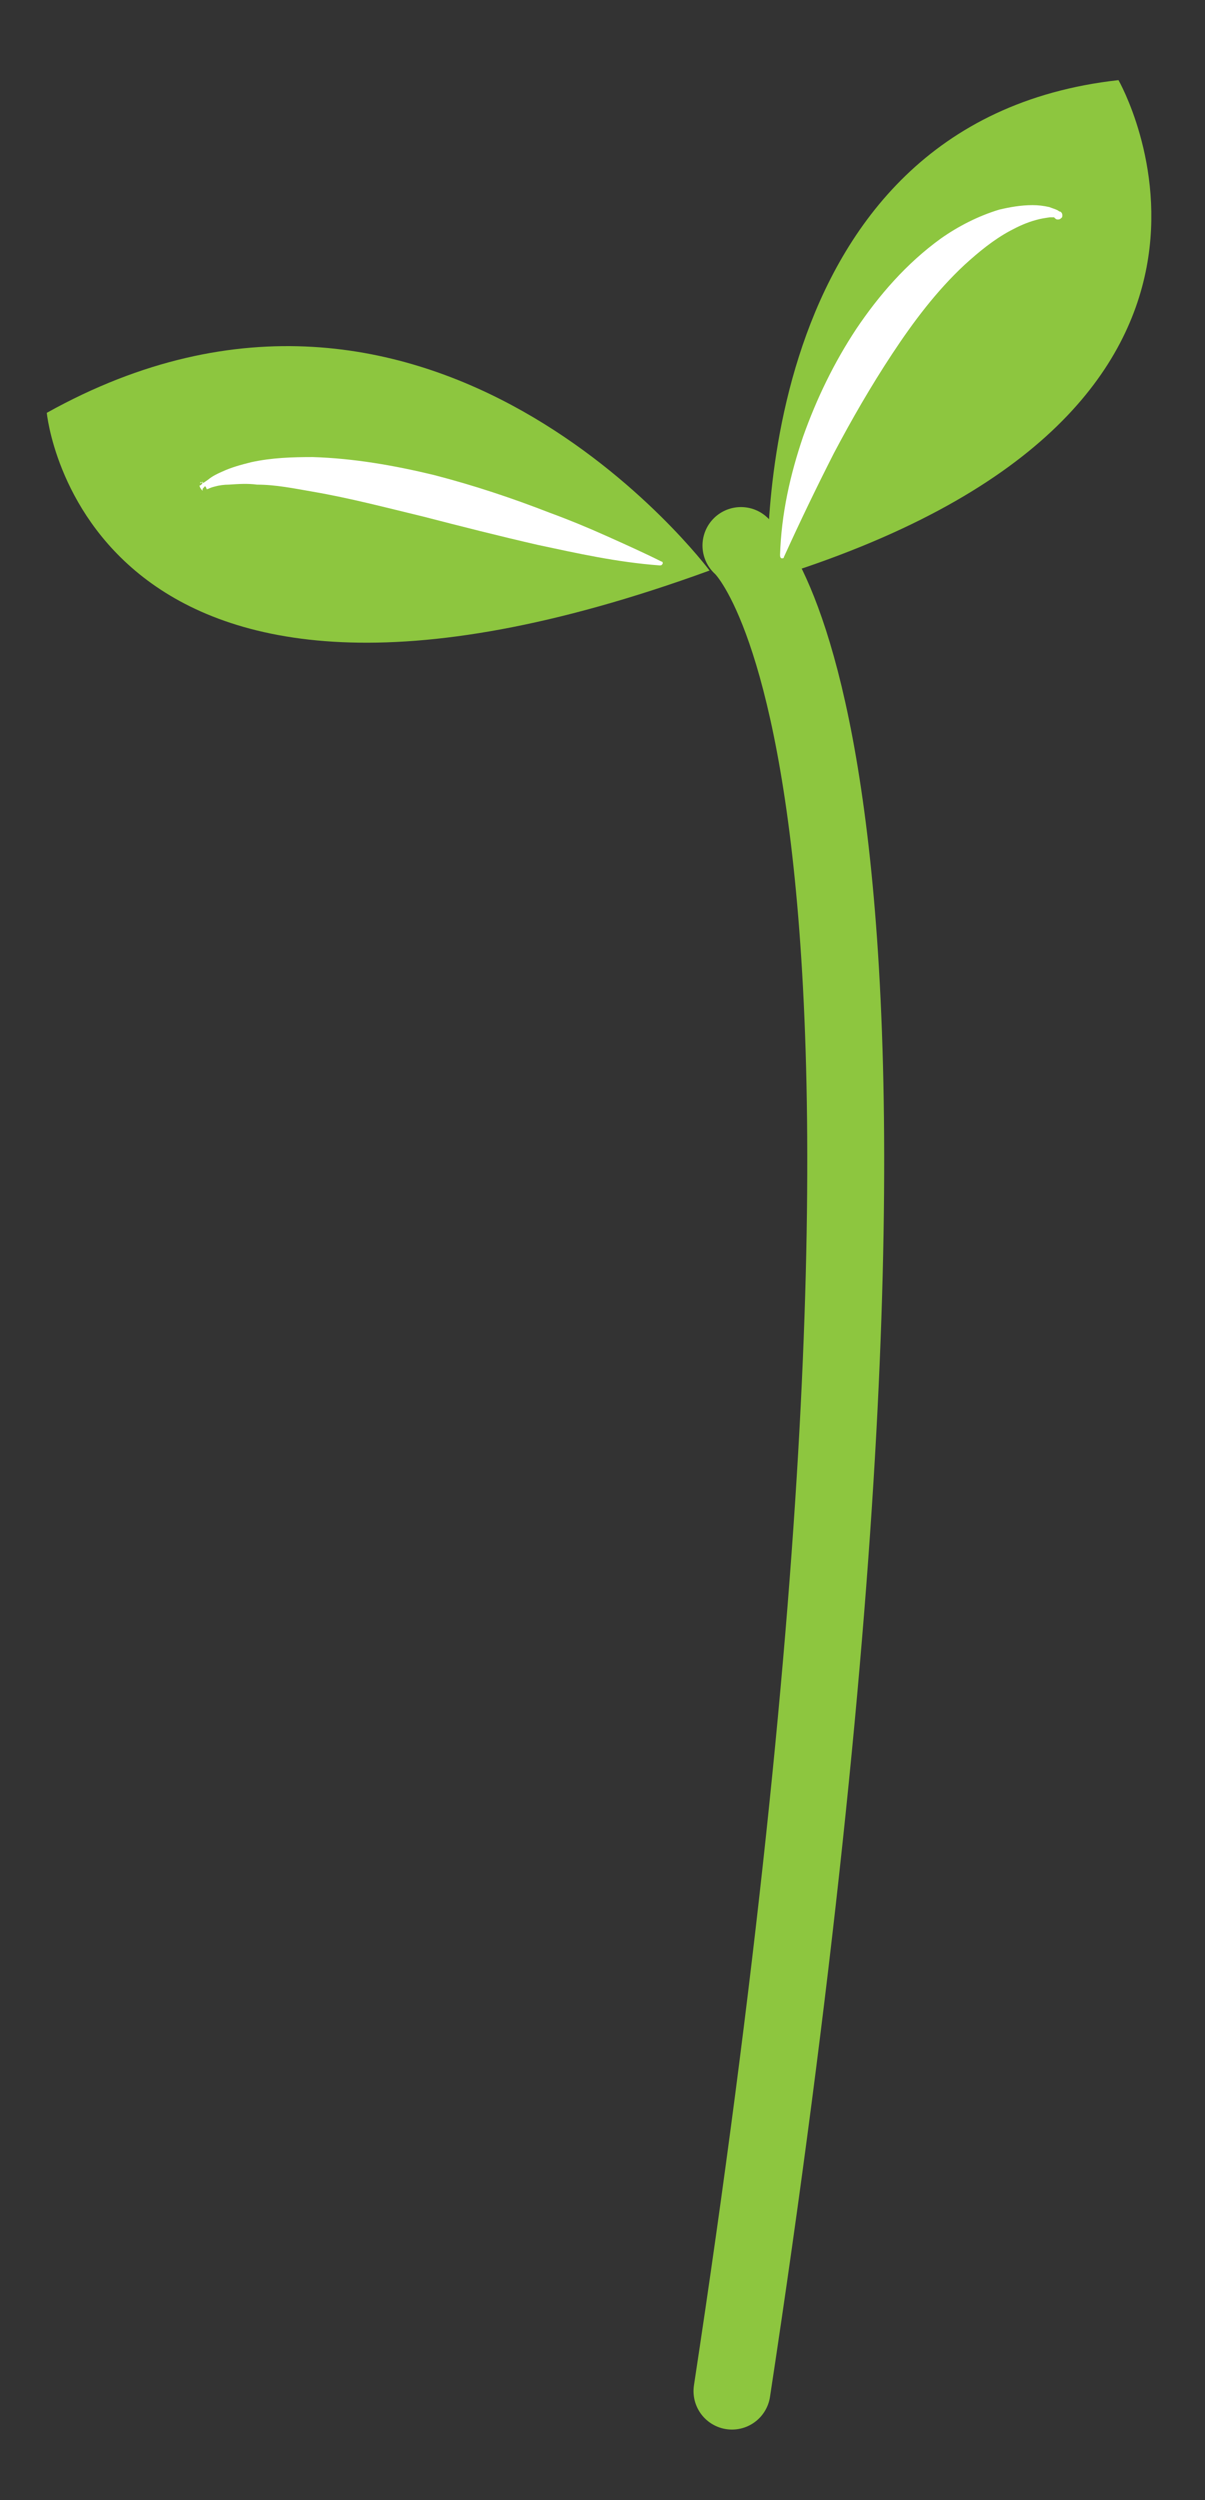
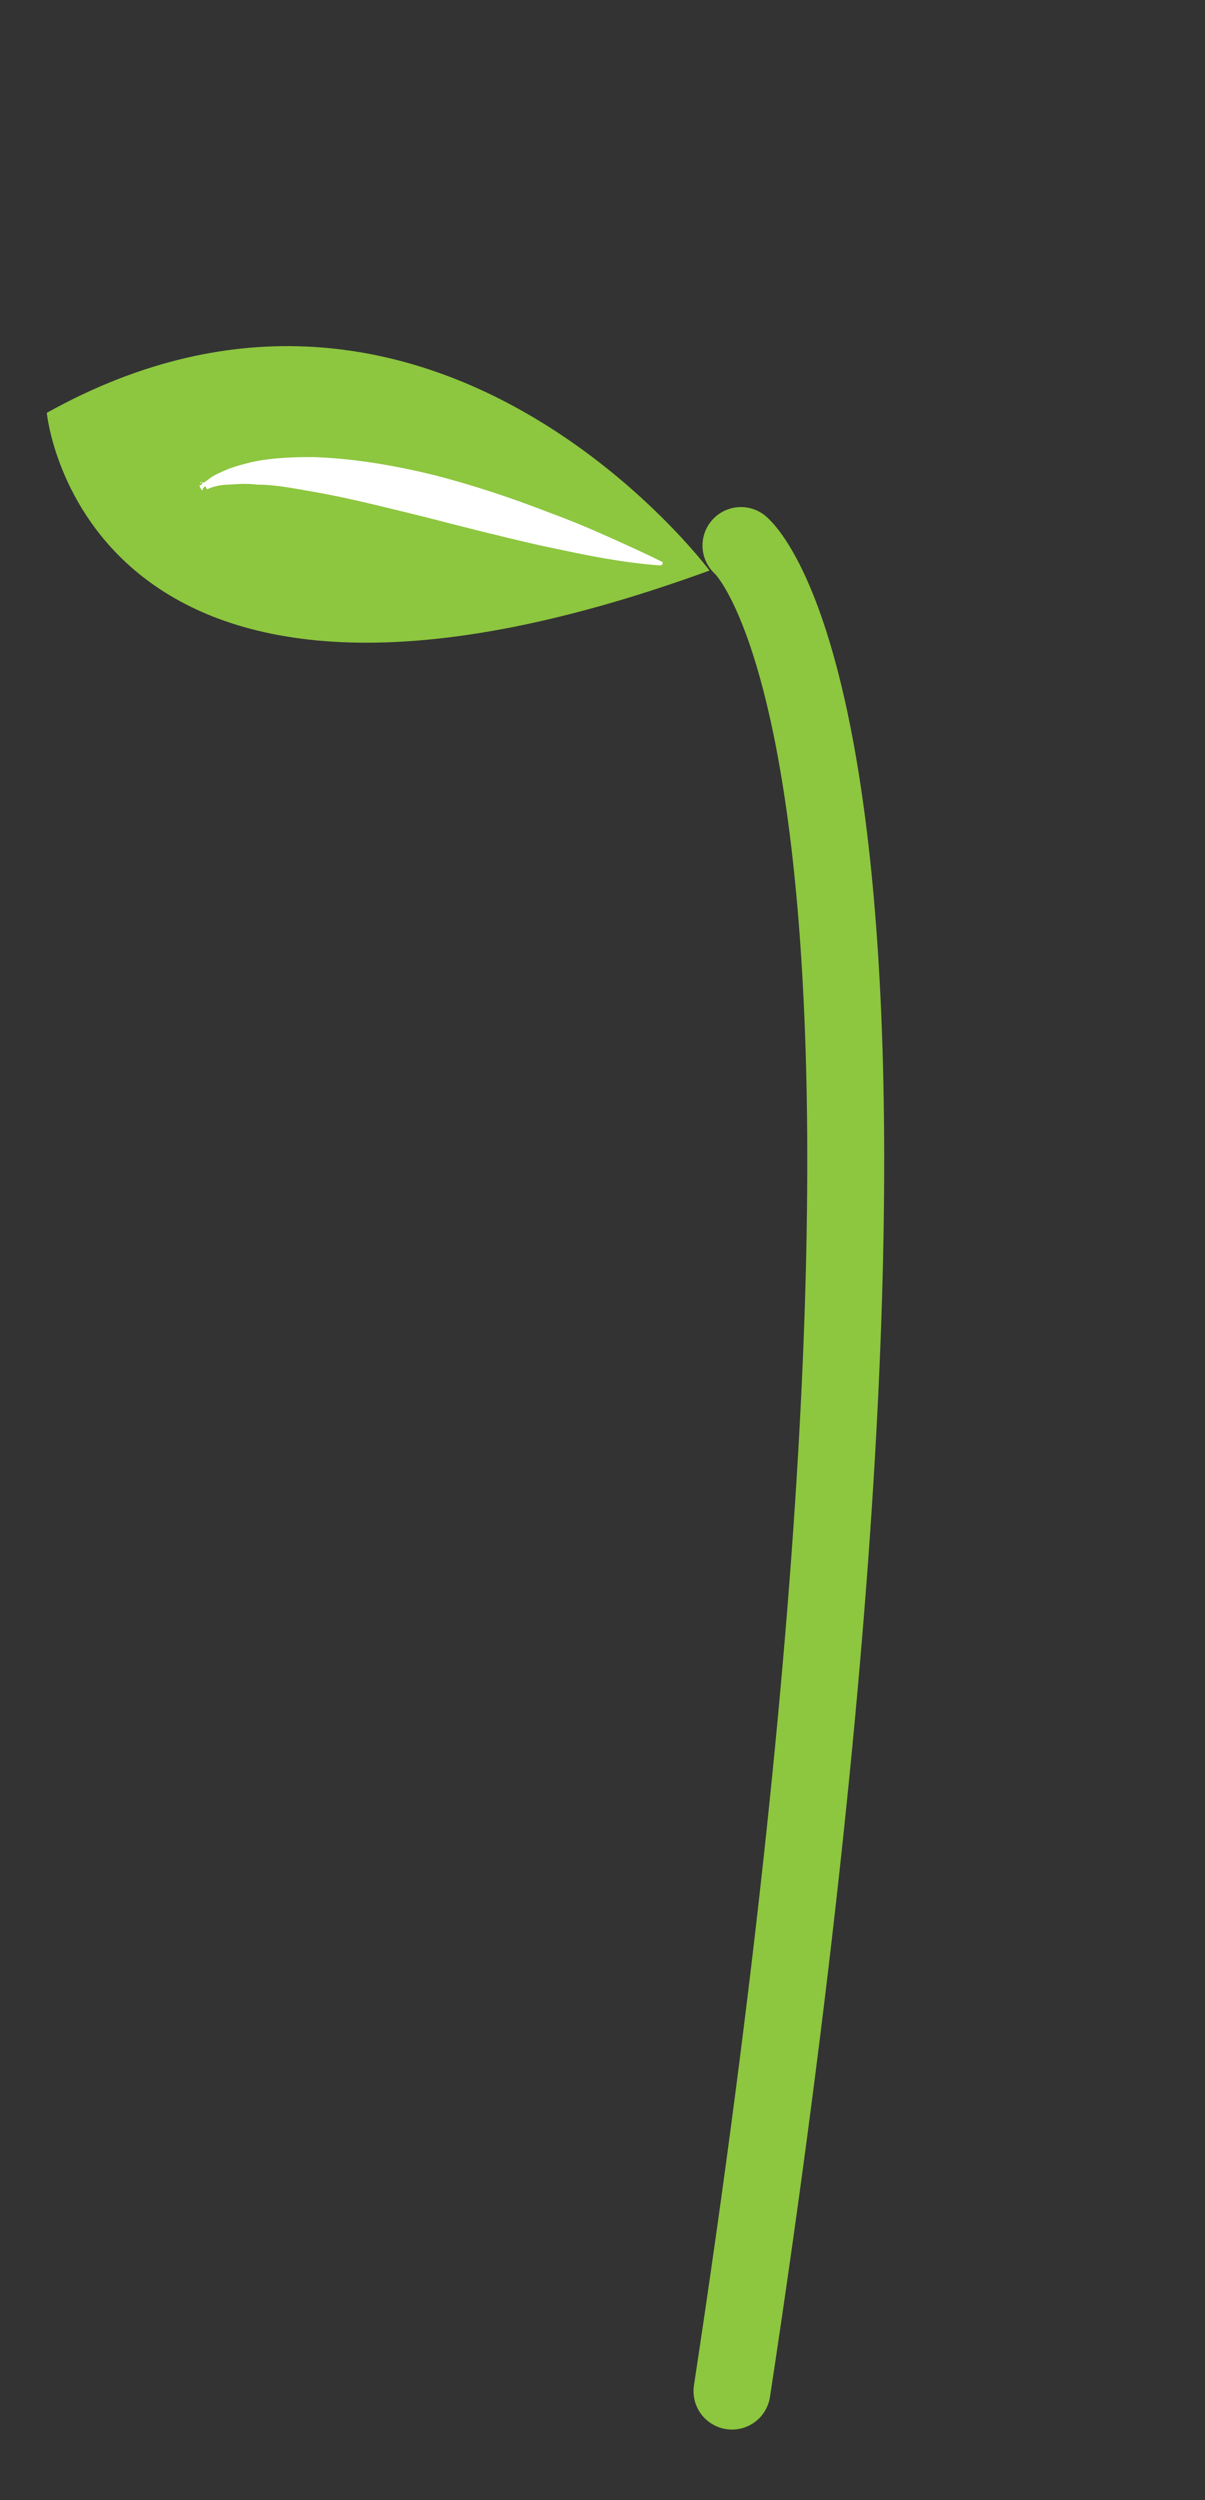
<svg xmlns="http://www.w3.org/2000/svg" version="1.1" viewBox="0 0 188 390">
  <rect x="0" y="0" width="188" height="390" fill="#333333" stroke="none" />
  <defs>
    <style>
      .cls-1 {
        fill: #8dc63f;
      }

      .cls-2 {
        fill: #fff;
      }

      .cls-3 {
        fill: none;
        stroke: #8dc63f;
        stroke-linecap: round;
        stroke-miterlimit: 10;
        stroke-width: 12px;
      }
    </style>
  </defs>
  <g>
    <g id="Layer_1">
      <g>
        <path class="cls-3" d="M115.6,85.1s37.7,31-1.4,287.9" />
        <path class="cls-1" d="M7.3,64.4s5.7,60.2,103.4,24.6c0,0-43.3-58.1-103.4-24.6" />
        <path class="cls-2" d="M31.7,75.1c-.2.1-.3.2-.5.3,0,0,0,0,0,0,0,0,0,0,0,0,0,0,0,0,.1,0-.4-.8,1.4,1,.8.9,0,0,0,0,0,0h.3c.4-.2.7-.3,1.1-.4.7-.2,1.5-.3,2.2-.3,1.5-.1,2.9-.2,4.4,0,2.9,0,5.8.6,8.7,1.1,5.8,1,11.5,2.5,17.3,3.9,5.8,1.5,11.7,3,17.8,4.4,6.1,1.3,12.3,2.7,19,3.2h.1c.2,0,.3-.1.4-.3,0-.1,0-.3-.2-.3-2.8-1.4-5.7-2.7-8.6-4-2.9-1.3-5.8-2.5-8.8-3.6-5.9-2.3-11.9-4.3-18.1-5.9-6.2-1.5-12.5-2.6-18.9-2.8-3.2,0-6.4.1-9.6.8-1.6.4-3.1.8-4.6,1.5-.7.3-1.5.7-2.1,1.2-.3.2-.7.5-1,.7l-.2.2h-.1c-.3.1.6,1.2.4.7,0,0,0,0,0,0h0s0-.1,0-.1c.1-.2.3-.3.4-.5.1-.2,0-.4,0-.5-.1,0-.3,0-.4,0h-.1Z" />
-         <path class="cls-1" d="M174.5,12.5s29.9,52-54.7,77.9c0,0-3.8-71.4,54.7-77.9" />
-         <path class="cls-2" d="M164.3,33.8c.2.1.3.3.5.4,0,0,.2.1.5,0,0,0,.1,0,.4-.3.2-.7-.3-.9-.3-.9-.2,0-.1,0-.1,0h0s-.3-.2-.3-.2c-.4-.2-.8-.3-1.3-.5-.9-.2-1.7-.3-2.6-.3-1.8,0-3.5.3-5.2.7-3.3,1-6.4,2.6-9.1,4.5-5.4,3.9-9.7,8.9-13.2,14.1-3.5,5.3-6.2,10.9-8.3,16.8-2,5.9-3.4,12-3.6,18.5h0c0,.3.1.5.3.5.1,0,.3,0,.3-.2,2.5-5.5,5.1-10.9,7.8-16.2,2.8-5.3,5.8-10.5,9.1-15.5,3.3-5,6.9-9.8,11.3-13.9,2.2-2,4.5-3.9,7.1-5.3,1.3-.7,2.6-1.3,4.1-1.7.7-.2,1.4-.3,2.1-.4.4,0,.7,0,1.1,0,0,0,.2,0,.3,0h0s0,0,0,0c0,0-.3,0-.2-.5.2-.2.2-.2.2-.2,0,0,.1,0,0,0-.2,0-.3-.1-.5-.2-.2,0-.4,0-.4.2,0,.1,0,.3,0,.4h0Z" />
      </g>
    </g>
  </g>
</svg>